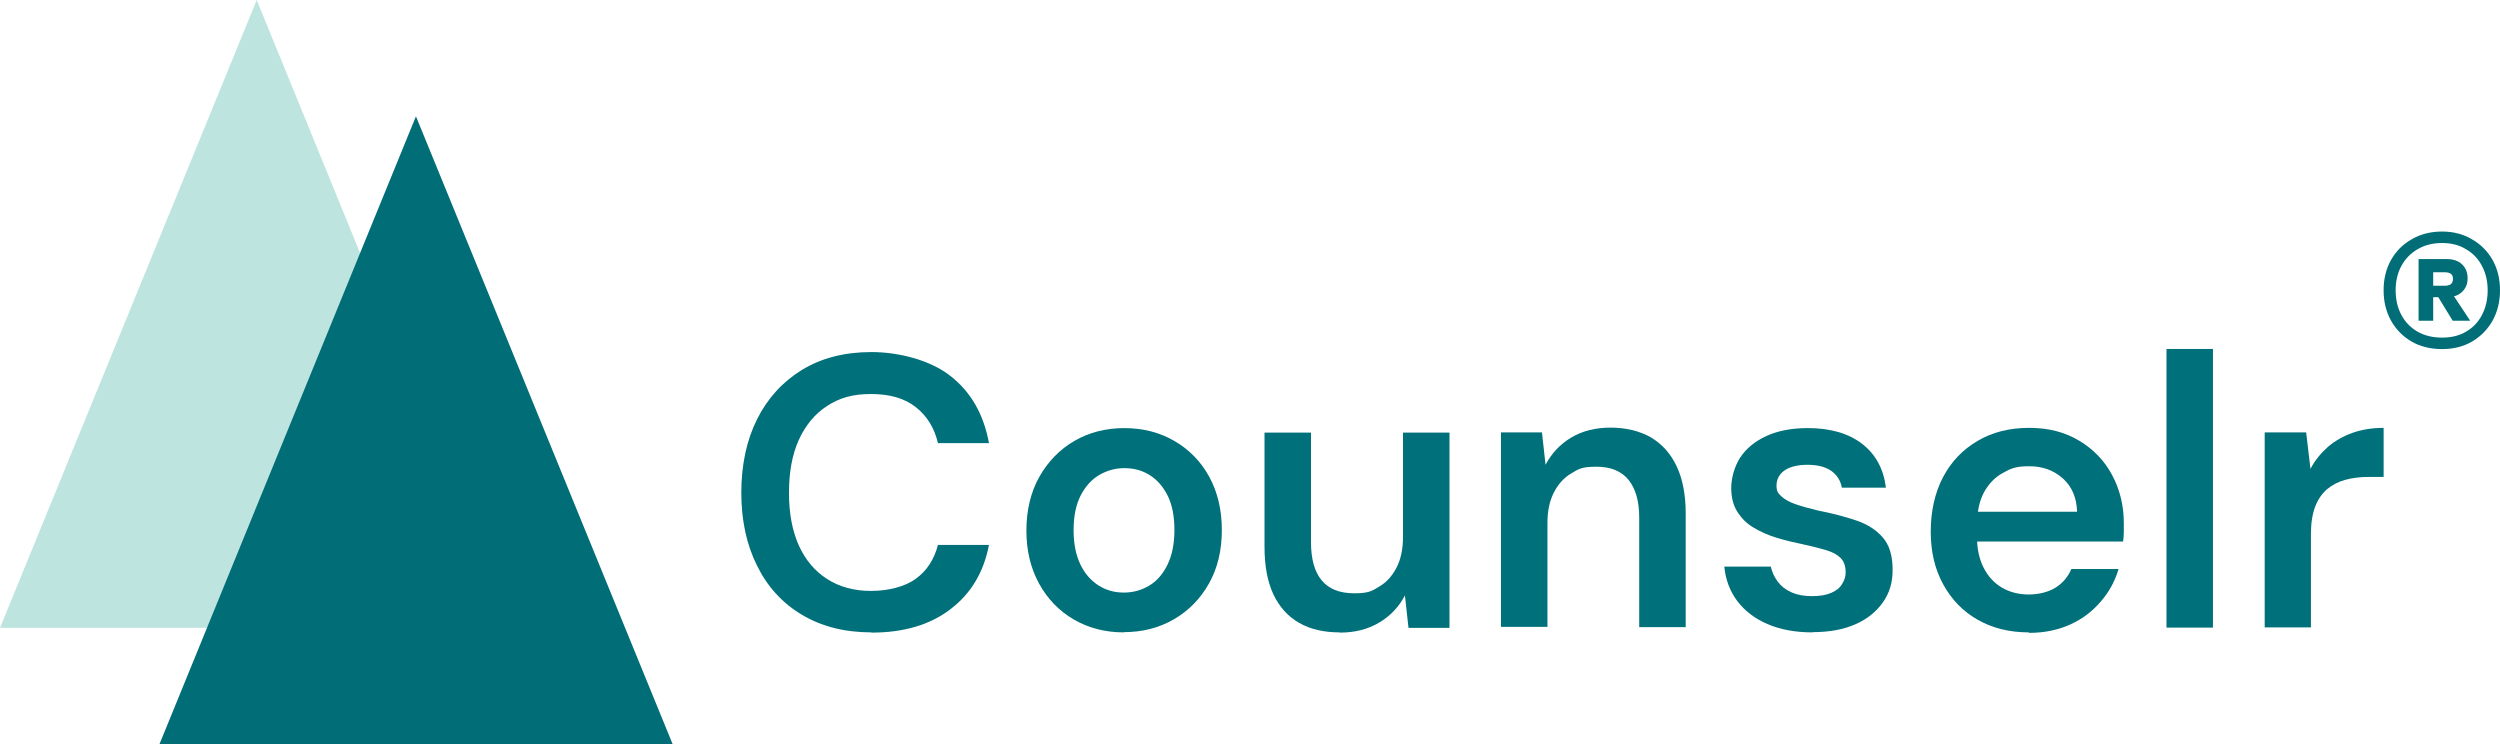
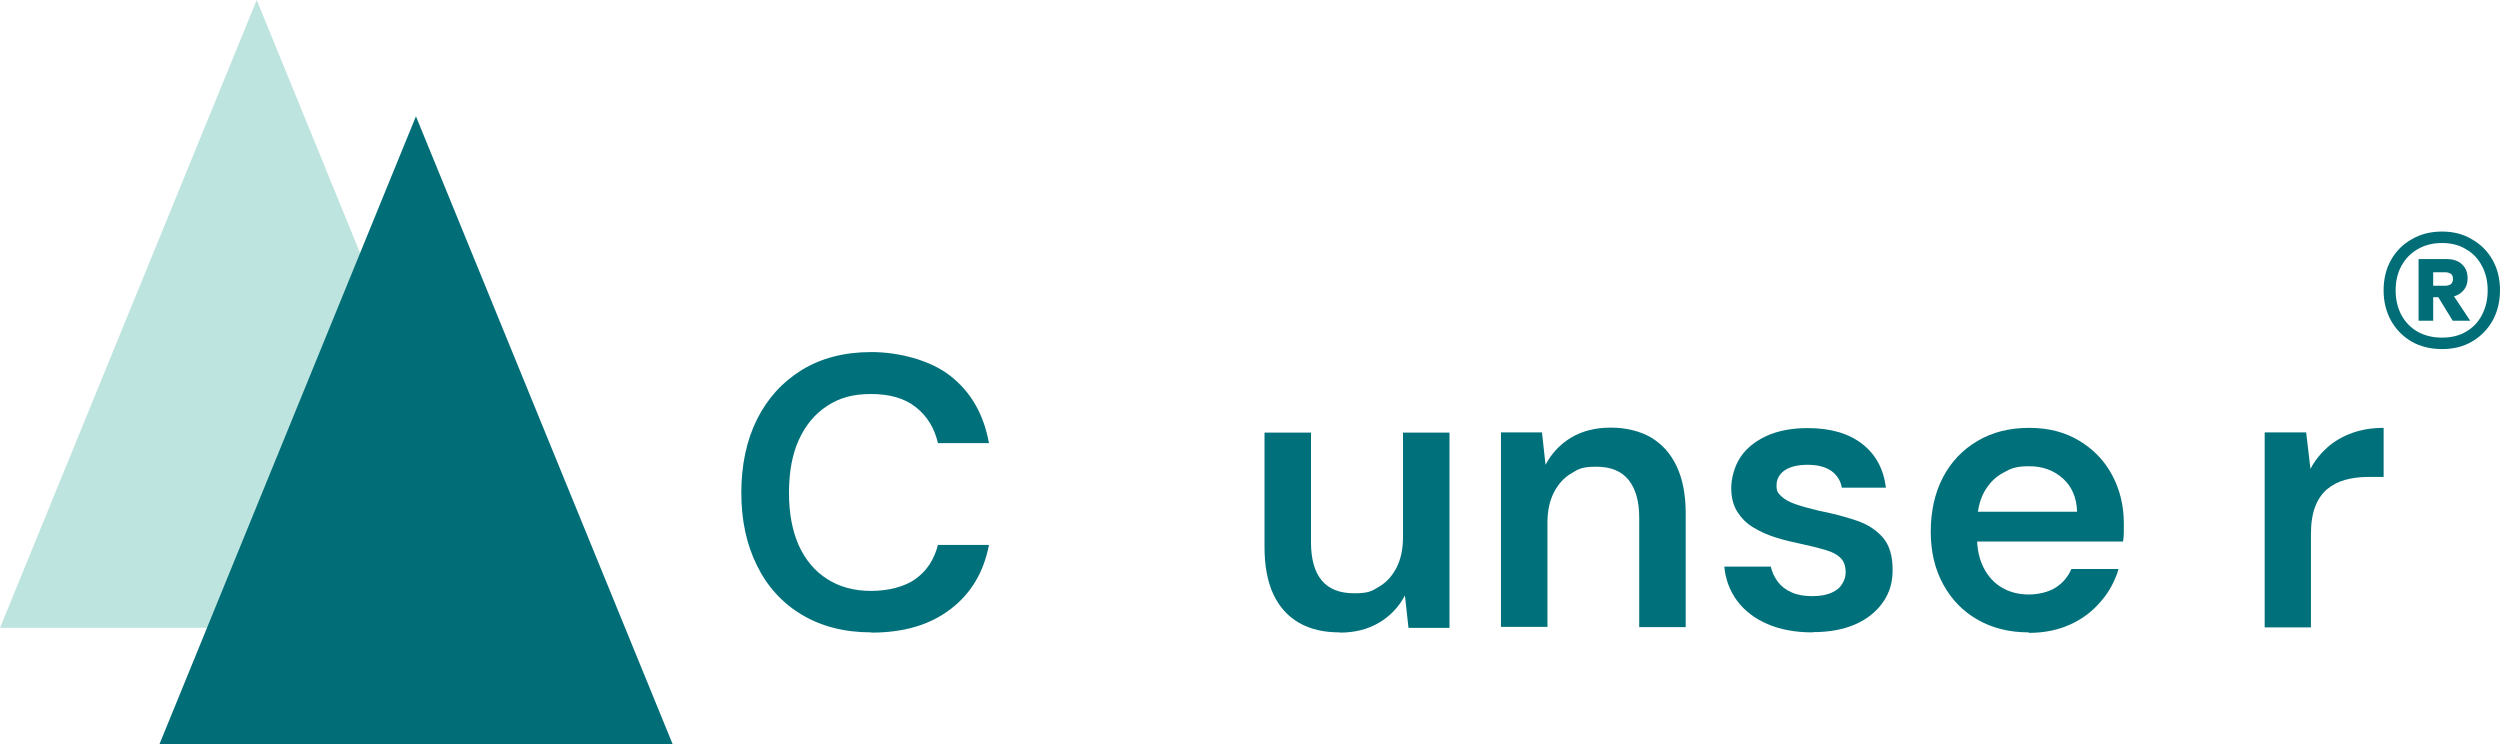
<svg xmlns="http://www.w3.org/2000/svg" xmlns:ns1="http://sodipodi.sourceforge.net/DTD/sodipodi-0.dtd" xmlns:ns2="http://www.inkscape.org/namespaces/inkscape" id="Laag_1" version="1.1" viewBox="0 0 1048.82 312.2" ns1:docname="Counselr-Logo-registered_TM.svg" width="1048.82" height="312.2" ns2:version="1.3.2 (091e20e, 2023-11-25, custom)">
  <ns1:namedview id="namedview9" pagecolor="#ffffff" bordercolor="#000000" borderopacity="0.25" ns2:showpageshadow="2" ns2:pageopacity="0.0" ns2:pagecheckerboard="0" ns2:deskcolor="#d1d1d1" ns2:zoom="3.5890615" ns2:cx="939.66069" ns2:cy="157.84071" ns2:window-width="1920" ns2:window-height="974" ns2:window-x="-11" ns2:window-y="-11" ns2:window-maximized="1" ns2:current-layer="Laag_1" />
  <defs id="defs1">
    <style id="style1">
      .st0 {
        fill: #bee4df;
      }

      .st1 {
        fill: #006d77;
      }

      .st2 {
        fill: #00707a;
      }
    </style>
  </defs>
  <polygon class="st0" points="215.3,263.4 0,263.4 107.7,0 " id="polygon1" />
  <polygon class="st1" points="282.2,312.2 66.9,312.2 174.5,48.8 " id="polygon2" />
  <g id="g9">
    <path class="st2" d="m 365.6,265.3 c -11.3,0 -21,-2.5 -29.2,-7.4 -8.2,-4.9 -14.5,-11.8 -18.8,-20.6 -4.4,-8.8 -6.6,-19 -6.6,-30.6 0,-11.6 2.2,-22 6.6,-30.8 4.4,-8.8 10.7,-15.7 18.8,-20.7 8.2,-5 17.9,-7.5 29.2,-7.5 11.3,0 24.6,3.3 33.1,10 8.6,6.7 14,16.1 16.2,28.2 h -21.4 c -1.5,-6.4 -4.6,-11.4 -9.3,-15.1 -4.7,-3.7 -10.9,-5.5 -18.8,-5.5 -7.9,0 -13.3,1.7 -18.4,5 -5.1,3.3 -9.1,8.1 -11.9,14.3 -2.8,6.2 -4.1,13.6 -4.1,22.2 0,8.6 1.4,15.9 4.1,22 2.8,6.1 6.7,10.8 11.9,14.1 5.1,3.3 11.3,5 18.4,5 7.1,0 14.2,-1.7 18.8,-5.1 4.7,-3.4 7.7,-8.1 9.3,-14.2 h 21.4 c -2.2,11.5 -7.6,20.5 -16.2,27 -8.6,6.6 -19.7,9.8 -33.2,9.8 z" id="path2" />
-     <path class="st2" d="m 471.5,265.3 c -7.8,0 -14.8,-1.8 -21,-5.4 -6.2,-3.6 -11.1,-8.7 -14.6,-15.1 -3.5,-6.4 -5.3,-13.8 -5.3,-22.2 0,-8.4 1.8,-16.1 5.4,-22.5 3.6,-6.4 8.5,-11.5 14.7,-15.1 6.2,-3.6 13.2,-5.4 21,-5.4 7.8,0 14.8,1.8 21,5.4 6.2,3.6 11.1,8.6 14.6,15 3.5,6.4 5.3,13.9 5.3,22.4 0,8.5 -1.8,16 -5.4,22.4 -3.6,6.4 -8.5,11.4 -14.7,15 -6.2,3.6 -13.2,5.4 -21,5.4 z m 0,-16.7 c 3.9,0 7.4,-1 10.6,-2.9 3.2,-1.9 5.8,-4.9 7.7,-8.8 1.9,-3.9 2.9,-8.7 2.9,-14.5 0,-5.8 -0.9,-10.5 -2.8,-14.4 -1.9,-3.8 -4.4,-6.7 -7.6,-8.7 -3.2,-2 -6.7,-2.9 -10.6,-2.9 -3.9,0 -7.3,1 -10.6,2.9 -3.2,1.9 -5.8,4.8 -7.8,8.7 -1.9,3.8 -2.9,8.6 -2.9,14.4 0,5.8 1,10.6 2.9,14.5 1.9,3.9 4.5,6.8 7.7,8.8 3.2,2 6.7,2.9 10.5,2.9 z" id="path3" />
    <path class="st2" d="m 562,265.3 c -6.6,0 -12.3,-1.3 -17,-4 -4.7,-2.7 -8.3,-6.7 -10.8,-12 -2.5,-5.4 -3.7,-12 -3.7,-19.9 V 181.5 H 550 v 46 c 0,7 1.5,12.4 4.5,16 3,3.6 7.5,5.4 13.6,5.4 6.1,0 7.4,-0.9 10.5,-2.8 3.1,-1.8 5.5,-4.5 7.3,-8 1.8,-3.5 2.7,-7.8 2.7,-12.9 v -43.7 h 19.5 v 81.9 h -17.2 l -1.5,-13.6 c -2.5,4.8 -6.1,8.6 -10.8,11.4 -4.7,2.8 -10.2,4.2 -16.5,4.2 z" id="path4" />
    <path class="st2" d="m 629.7,263.3 v -81.9 h 17.2 l 1.5,13.6 c 2.5,-4.8 6.1,-8.6 10.7,-11.4 4.7,-2.8 10.2,-4.2 16.6,-4.2 6.4,0 12.2,1.4 16.9,4.1 4.7,2.8 8.3,6.8 10.8,12.1 2.5,5.3 3.8,11.9 3.8,19.8 v 47.7 h -19.5 v -46 c 0,-6.8 -1.5,-12.1 -4.5,-15.8 -3,-3.7 -7.5,-5.5 -13.5,-5.5 -6,0 -7.4,0.9 -10.5,2.8 -3.1,1.8 -5.5,4.5 -7.3,8 -1.8,3.5 -2.7,7.8 -2.7,12.7 V 263 h -19.5 z" id="path5" />
    <path class="st2" d="m 760.4,265.3 c -7.3,0 -13.6,-1.2 -18.9,-3.5 -5.4,-2.3 -9.6,-5.6 -12.7,-9.7 -3.1,-4.2 -4.9,-9 -5.4,-14.4 h 19.5 c 0.5,2.3 1.5,4.4 2.9,6.3 1.4,1.9 3.3,3.4 5.8,4.5 2.4,1.1 5.3,1.6 8.7,1.6 3.4,0 5.9,-0.5 8,-1.4 2.1,-0.9 3.6,-2.1 4.5,-3.7 1,-1.5 1.5,-3.1 1.5,-4.9 0,-2.6 -0.7,-4.6 -2.1,-6 -1.4,-1.4 -3.4,-2.5 -6.1,-3.3 -2.7,-0.8 -5.8,-1.6 -9.5,-2.4 -3.9,-0.8 -7.7,-1.7 -11.3,-2.8 -3.6,-1.1 -6.9,-2.6 -9.7,-4.3 -2.9,-1.7 -5.1,-4 -6.8,-6.7 -1.7,-2.7 -2.5,-6 -2.5,-9.9 0,-3.9 1.3,-9 3.8,-12.8 2.5,-3.8 6.2,-6.8 11,-9 4.8,-2.2 10.6,-3.3 17.3,-3.3 9.5,0 17.1,2.2 22.8,6.6 5.7,4.4 9,10.5 10,18.4 h -18.5 c -0.5,-3 -2.1,-5.4 -4.5,-7.1 -2.5,-1.7 -5.8,-2.5 -9.9,-2.5 -4.1,0 -7.4,0.8 -9.7,2.4 -2.2,1.6 -3.3,3.7 -3.3,6.3 0,2.6 0.7,3.2 2,4.5 1.4,1.3 3.3,2.4 5.9,3.3 2.6,0.9 5.8,1.8 9.6,2.7 6.1,1.2 11.4,2.6 16.1,4.2 4.7,1.6 8.3,4 11,7.1 2.7,3.1 4.1,7.6 4.1,13.3 0.1,5.2 -1.2,9.8 -4,13.8 -2.8,4 -6.6,7.1 -11.6,9.3 -5,2.2 -10.9,3.3 -17.9,3.3 z" id="path6" />
    <path class="st2" d="m 851.1,265.3 c -8.1,0 -15.3,-1.8 -21.4,-5.3 -6.2,-3.5 -11,-8.5 -14.5,-14.9 -3.5,-6.4 -5.2,-13.7 -5.2,-22.1 0,-8.4 1.7,-16.2 5.1,-22.7 3.4,-6.5 8.2,-11.6 14.5,-15.3 6.2,-3.7 13.5,-5.5 21.7,-5.5 8.2,0 15,1.8 21,5.4 6,3.6 10.6,8.4 13.8,14.4 3.2,6 4.9,12.7 4.9,20.2 v 3.6 c 0,1.3 -0.1,2.7 -0.3,4.1 h -66.6 v -12.5 h 47.3 c -0.2,-6 -2.2,-10.6 -6,-14 -3.8,-3.4 -8.5,-5.1 -14.1,-5.1 -5.6,0 -7.7,0.9 -11,2.8 -3.4,1.8 -6,4.6 -8,8.2 -1.9,3.6 -2.9,8.2 -2.9,13.7 v 4.7 c 0,5.1 0.9,9.5 2.8,13.2 1.9,3.7 4.5,6.5 7.8,8.4 3.3,1.9 7,2.8 11.1,2.8 4.1,0 8.3,-1 11.3,-2.9 3,-1.9 5.2,-4.5 6.6,-7.8 h 19.8 c -1.5,5.1 -4,9.7 -7.5,13.7 -3.5,4.1 -7.7,7.3 -12.8,9.6 -5.1,2.3 -10.8,3.5 -17.2,3.5 z" id="path7" />
-     <path class="st2" d="M 908.9,263.3 V 146.4 h 19.5 v 116.9 z" id="path8" />
-     <path class="st2" d="m 950.1,263.3 v -81.9 h 17.4 l 1.8,15.3 c 1.9,-3.6 4.4,-6.6 7.3,-9.2 2.9,-2.5 6.4,-4.5 10.3,-5.9 4,-1.4 8.3,-2.1 13.1,-2.1 v 20.6 h -6.8 c -3.2,0 -6.3,0.4 -9.3,1.2 -2.9,0.8 -5.4,2.1 -7.6,3.9 -2.1,1.8 -3.8,4.2 -5,7.3 -1.2,3.1 -1.8,7 -1.8,11.6 v 39.1 H 950 Z" id="path9" />
+     <path class="st2" d="m 950.1,263.3 v -81.9 h 17.4 l 1.8,15.3 c 1.9,-3.6 4.4,-6.6 7.3,-9.2 2.9,-2.5 6.4,-4.5 10.3,-5.9 4,-1.4 8.3,-2.1 13.1,-2.1 v 20.6 h -6.8 c -3.2,0 -6.3,0.4 -9.3,1.2 -2.9,0.8 -5.4,2.1 -7.6,3.9 -2.1,1.8 -3.8,4.2 -5,7.3 -1.2,3.1 -1.8,7 -1.8,11.6 v 39.1 H 950 " id="path9" />
  </g>
  <path d="m 1024.523,146.453 q -7.217,0 -12.75,-3.127 -5.533,-3.248 -8.66,-8.781 -3.127,-5.653 -3.127,-12.75 0,-7.217 3.127,-12.75 3.127,-5.533 8.66,-8.66 5.533,-3.248 12.75,-3.248 7.097,0 12.509,3.248 5.533,3.127 8.66,8.66 3.127,5.533 3.127,12.75 0,7.097 -3.127,12.75 -3.127,5.533 -8.66,8.781 -5.413,3.127 -12.509,3.127 z m 4.45,-11.908 -7.217,-11.788 h 6.736 l 7.818,11.788 z m -4.45,7.097 q 5.894,0 10.104,-2.526 4.33,-2.526 6.615,-6.976 2.406,-4.571 2.406,-10.344 0,-5.774 -2.406,-10.224 -2.285,-4.45 -6.615,-6.976 -4.21,-2.646 -10.104,-2.646 -5.894,0 -10.344,2.646 -4.33,2.526 -6.736,6.976 -2.406,4.45 -2.406,10.224 0,5.774 2.406,10.344 2.406,4.45 6.736,6.976 4.45,2.526 10.344,2.526 z m -9.863,-7.097 V 108.684 h 11.788 q 4.09,0 6.375,2.165 2.406,2.165 2.406,5.894 0,3.608 -2.406,5.774 -2.285,2.165 -6.375,2.165 h -5.653 v 9.863 z m 6.134,-14.674 h 4.931 q 1.443,0 2.406,-0.601 0.962,-0.722 0.962,-2.285 0,-1.564 -0.962,-2.165 -0.962,-0.601 -2.406,-0.601 h -4.931 z" id="text5-6-6" style="font-size:120.282px;font-family:'DM Sans';-inkscape-font-specification:'DM Sans, Normal';text-align:center;text-anchor:middle;fill:#006d77;stroke-width:7.306;stroke-linecap:round;stroke-dasharray:13.75, 13.75" aria-label="®" />
</svg>